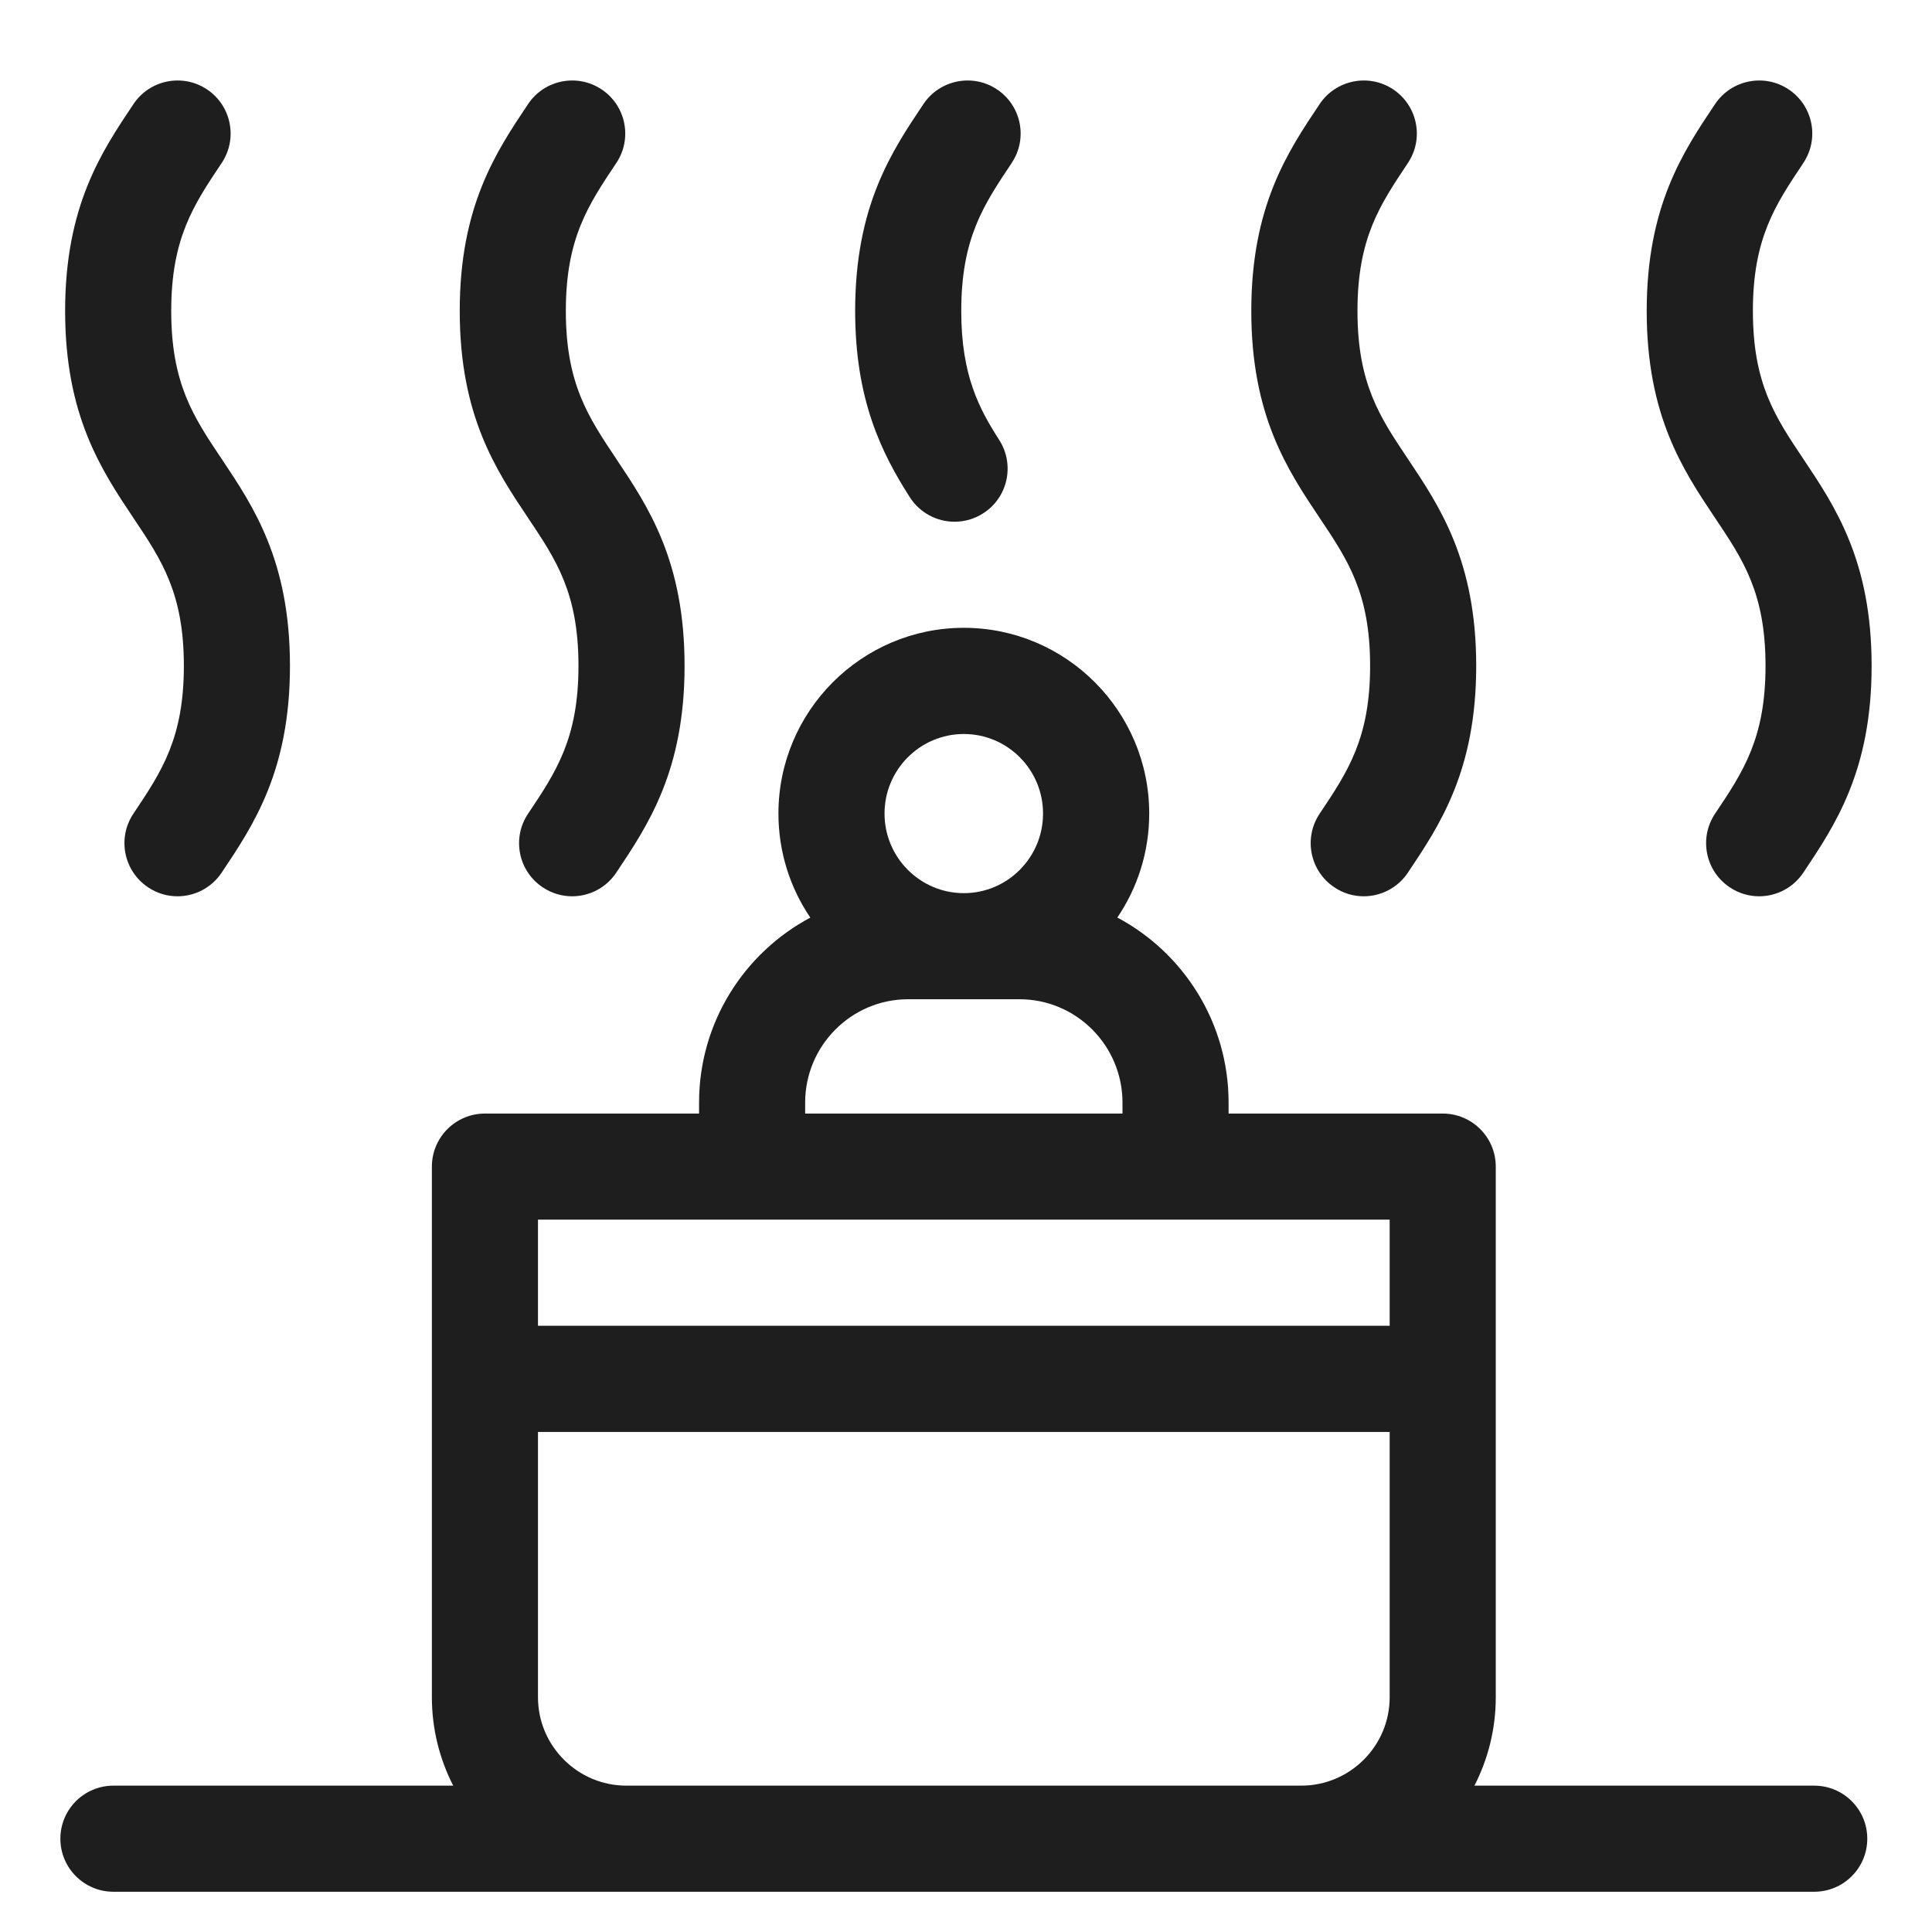
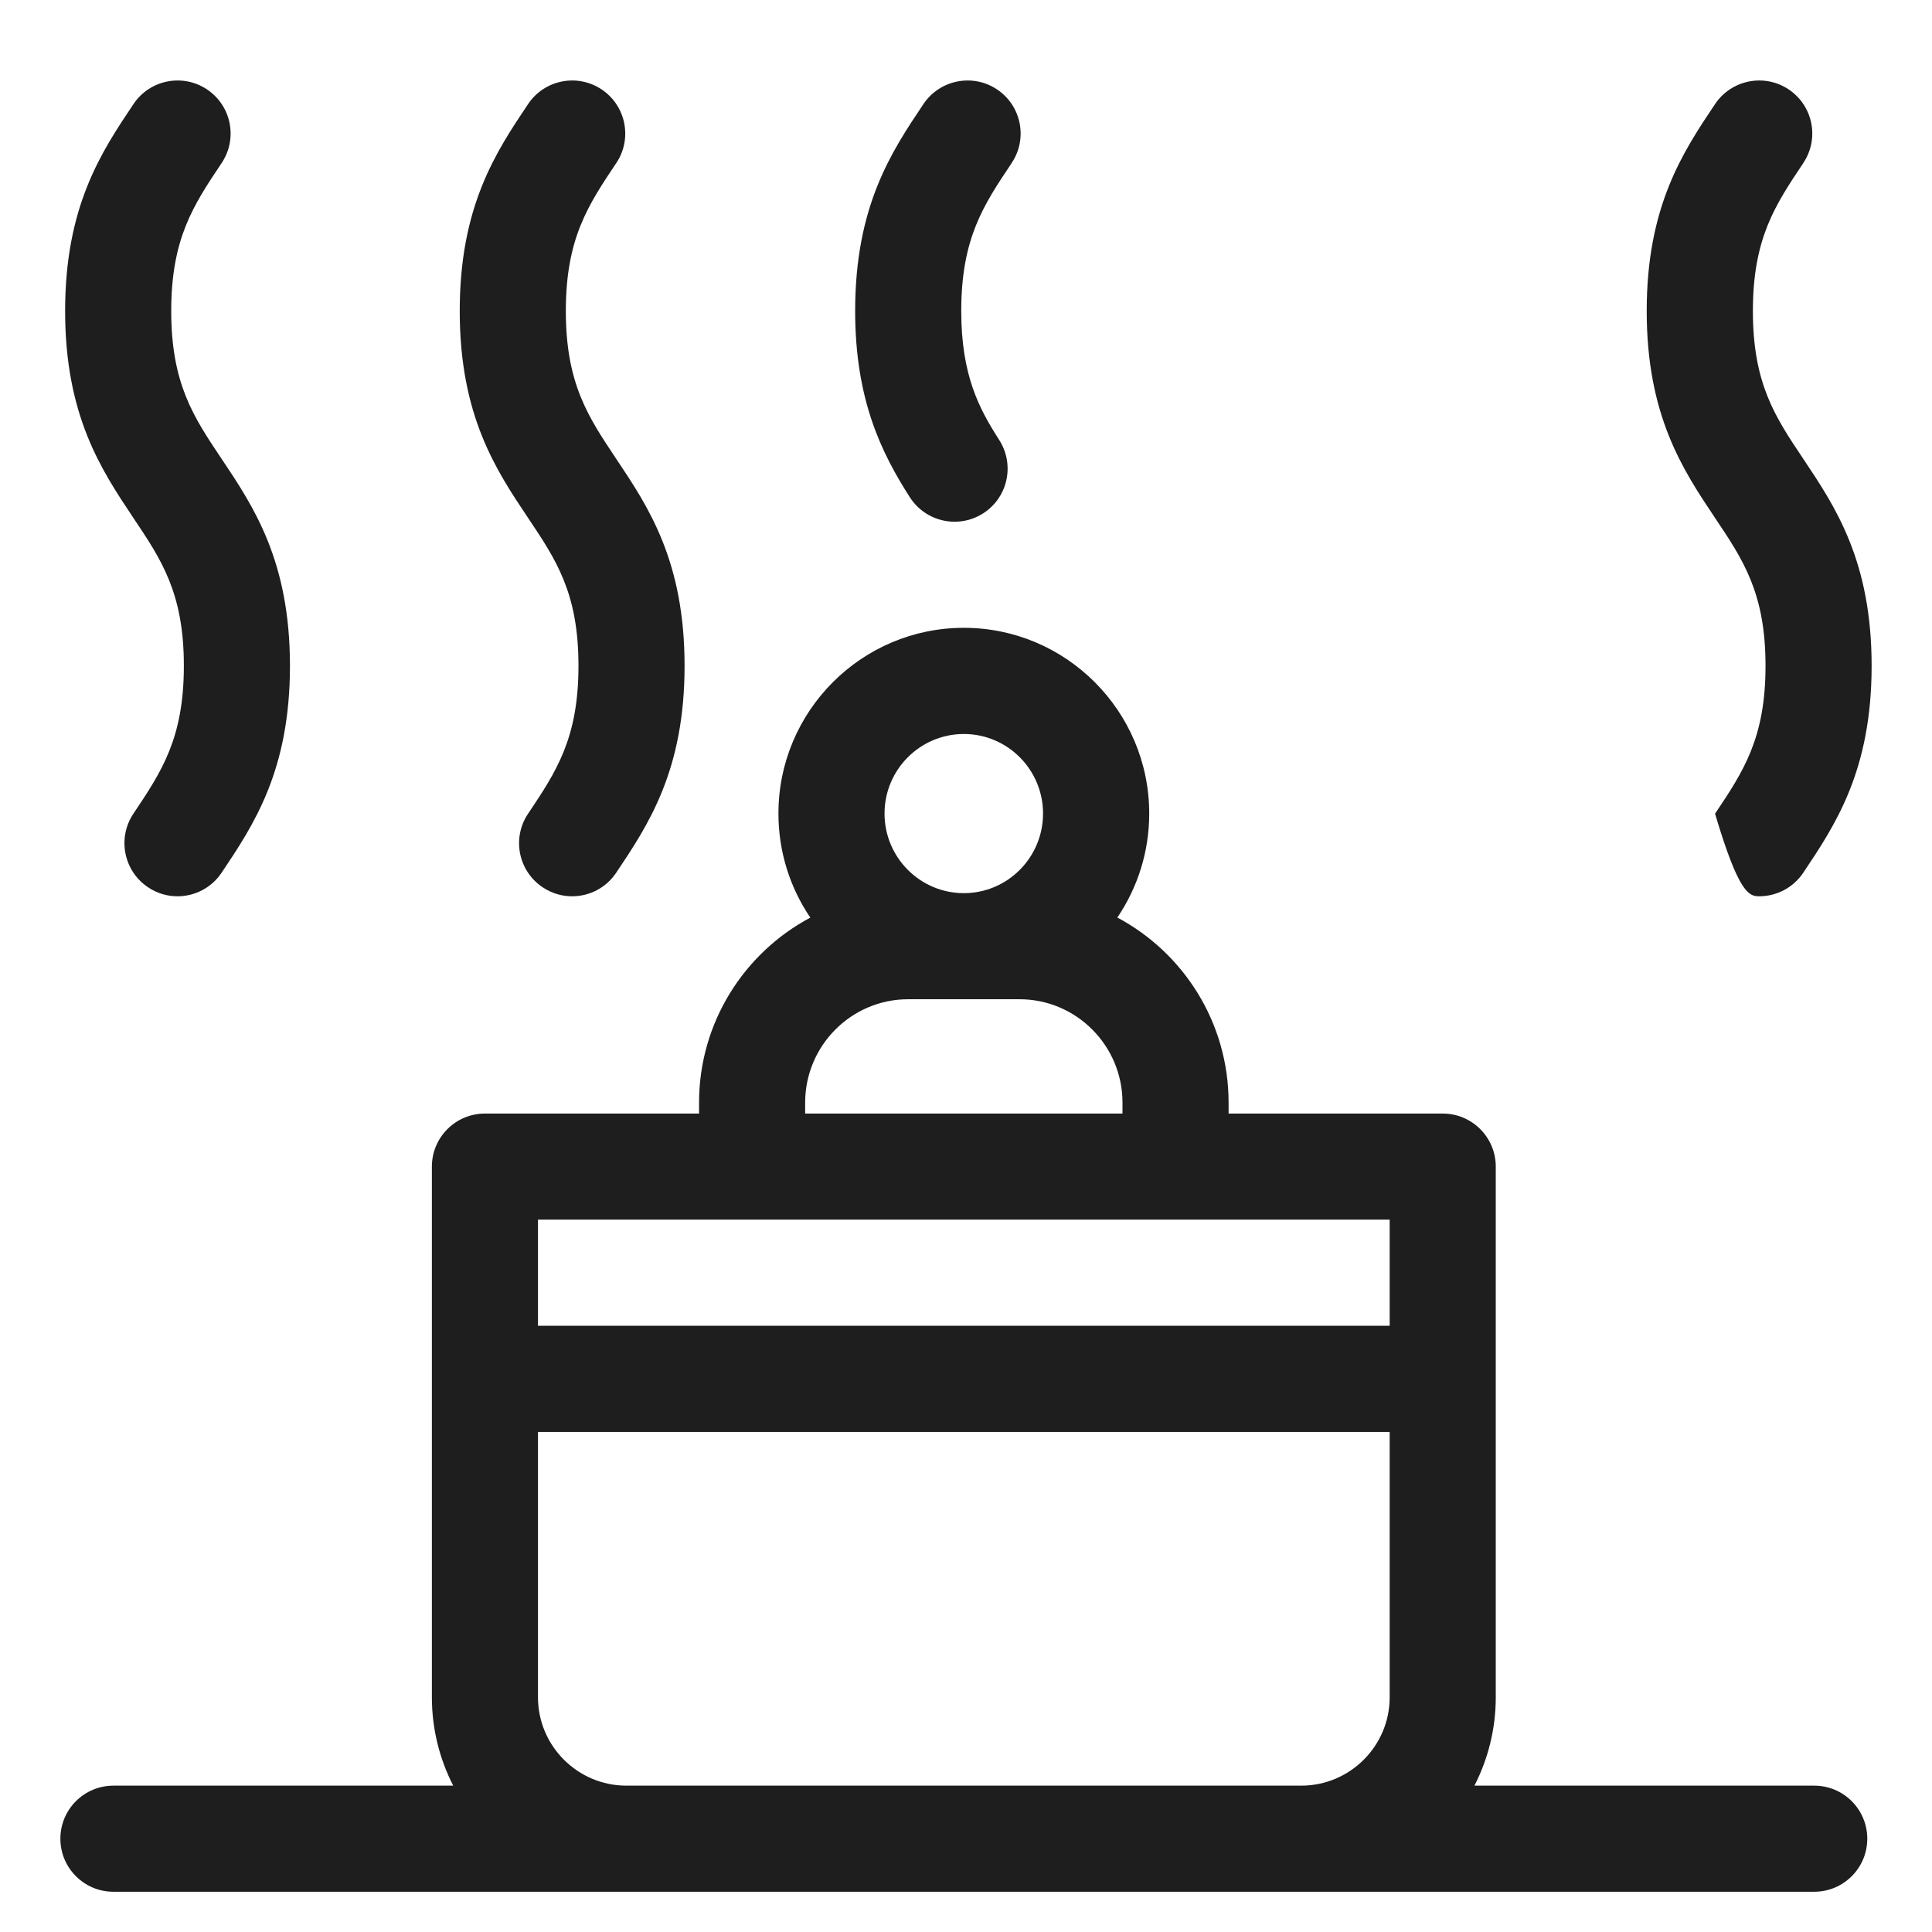
<svg xmlns="http://www.w3.org/2000/svg" width="24" height="24" viewBox="0 0 24 24" fill="none">
  <path d="M7.186 8.271C7.186 9.172 6.91 9.585 6.56 10.108C6.357 10.41 6.438 10.82 6.741 11.022C6.854 11.098 6.981 11.134 7.107 11.134C7.32 11.134 7.528 11.031 7.655 10.841C8.053 10.246 8.504 9.573 8.504 8.271C8.504 6.968 8.053 6.295 7.655 5.7C7.306 5.177 7.029 4.765 7.029 3.863C7.029 2.961 7.306 2.549 7.655 2.026L7.656 2.025C7.858 1.723 7.777 1.314 7.474 1.111C7.172 0.909 6.762 0.99 6.56 1.293C6.162 1.887 5.711 2.561 5.711 3.863C5.711 5.165 6.162 5.839 6.56 6.434C6.91 6.956 7.186 7.369 7.186 8.271Z" fill="#1E1E1E" />
  <path d="M2.284 8.271C2.284 9.172 2.007 9.585 1.657 10.108C1.455 10.41 1.536 10.82 1.839 11.022C1.951 11.098 2.079 11.134 2.205 11.134C2.417 11.134 2.626 11.031 2.753 10.841C3.151 10.247 3.602 9.573 3.602 8.271C3.602 6.969 3.151 6.295 2.753 5.7C2.403 5.178 2.127 4.765 2.127 3.863C2.127 2.962 2.403 2.549 2.753 2.026L2.753 2.026C2.956 1.723 2.875 1.314 2.572 1.111C2.27 0.909 1.86 0.99 1.658 1.293C1.26 1.887 0.809 2.561 0.809 3.863C0.809 5.165 1.26 5.839 1.657 6.434C2.007 6.956 2.284 7.369 2.284 8.271Z" fill="#1E1E1E" />
  <path d="M11.858 6.481C11.98 6.481 12.103 6.448 12.213 6.377C12.52 6.181 12.609 5.773 12.413 5.466C12.164 5.078 11.941 4.664 11.941 3.863C11.941 2.961 12.217 2.549 12.567 2.026L12.567 2.025C12.77 1.723 12.689 1.314 12.386 1.111C12.084 0.909 11.674 0.99 11.471 1.293C11.073 1.887 10.623 2.561 10.623 3.863C10.623 4.965 10.95 5.627 11.303 6.178C11.429 6.374 11.641 6.481 11.858 6.481Z" fill="#1E1E1E" />
-   <path d="M17.02 8.271C17.02 9.172 16.743 9.585 16.393 10.108C16.191 10.41 16.272 10.82 16.575 11.022C16.687 11.098 16.814 11.134 16.941 11.134C17.153 11.134 17.362 11.031 17.489 10.841C17.887 10.247 18.338 9.573 18.338 8.271C18.338 6.969 17.887 6.295 17.489 5.7C17.139 5.178 16.863 4.765 16.863 3.863C16.863 2.962 17.139 2.549 17.489 2.026L17.489 2.025C17.692 1.723 17.61 1.314 17.308 1.111C17.005 0.909 16.596 0.99 16.393 1.293C15.995 1.887 15.544 2.561 15.544 3.863C15.544 5.165 15.995 5.839 16.393 6.434C16.743 6.956 17.02 7.369 17.02 8.271Z" fill="#1E1E1E" />
-   <path d="M21.932 8.271C21.932 9.172 21.655 9.585 21.305 10.108C21.103 10.41 21.184 10.82 21.487 11.022C21.599 11.098 21.727 11.134 21.853 11.134C22.065 11.134 22.274 11.031 22.401 10.841C22.799 10.247 23.25 9.573 23.25 8.271C23.25 6.969 22.799 6.295 22.401 5.7C22.051 5.178 21.775 4.765 21.775 3.863C21.775 2.962 22.051 2.549 22.401 2.026L22.401 2.025C22.604 1.723 22.523 1.314 22.22 1.111C21.918 0.909 21.508 0.99 21.305 1.293C20.907 1.887 20.456 2.561 20.456 3.863C20.456 5.165 20.907 5.839 21.305 6.434C21.655 6.956 21.932 7.369 21.932 8.271Z" fill="#1E1E1E" />
+   <path d="M21.932 8.271C21.932 9.172 21.655 9.585 21.305 10.108C21.599 11.098 21.727 11.134 21.853 11.134C22.065 11.134 22.274 11.031 22.401 10.841C22.799 10.247 23.25 9.573 23.25 8.271C23.25 6.969 22.799 6.295 22.401 5.7C22.051 5.178 21.775 4.765 21.775 3.863C21.775 2.962 22.051 2.549 22.401 2.026L22.401 2.025C22.604 1.723 22.523 1.314 22.22 1.111C21.918 0.909 21.508 0.99 21.305 1.293C20.907 1.887 20.456 2.561 20.456 3.863C20.456 5.165 20.907 5.839 21.305 6.434C21.655 6.956 21.932 7.369 21.932 8.271Z" fill="#1E1E1E" />
  <path d="M22.537 22.182H18.316C18.485 21.852 18.581 21.479 18.581 21.084V14.492C18.581 14.128 18.286 13.833 17.922 13.833H15.262V13.697C15.262 12.702 14.701 11.835 13.88 11.398C14.13 11.029 14.276 10.585 14.276 10.106C14.276 8.834 13.243 7.799 11.973 7.799C10.703 7.799 9.67 8.834 9.67 10.106C9.67 10.585 9.816 11.03 10.066 11.399C9.245 11.836 8.684 12.702 8.684 13.697V13.833H6.024C5.66 13.833 5.365 14.128 5.365 14.492V21.084C5.365 21.479 5.461 21.852 5.63 22.182H1.409C1.045 22.182 0.75 22.477 0.75 22.841C0.75 23.205 1.045 23.5 1.409 23.5H22.537C22.901 23.5 23.196 23.205 23.196 22.841C23.196 22.477 22.901 22.182 22.537 22.182ZM11.973 9.118C12.516 9.118 12.957 9.561 12.957 10.106C12.957 10.652 12.516 11.095 11.973 11.095C11.43 11.095 10.988 10.652 10.988 10.106C10.988 9.561 11.43 9.118 11.973 9.118ZM10.002 13.697C10.002 12.989 10.576 12.413 11.281 12.413H12.665C13.37 12.413 13.944 12.989 13.944 13.697V13.833H10.002V13.697H10.002ZM17.263 15.151V16.469H6.683V15.151H17.263ZM7.782 22.182C7.176 22.182 6.683 21.689 6.683 21.084V17.788H17.263V21.084C17.263 21.689 16.77 22.182 16.164 22.182H7.782Z" fill="#1E1E1E" />
</svg>